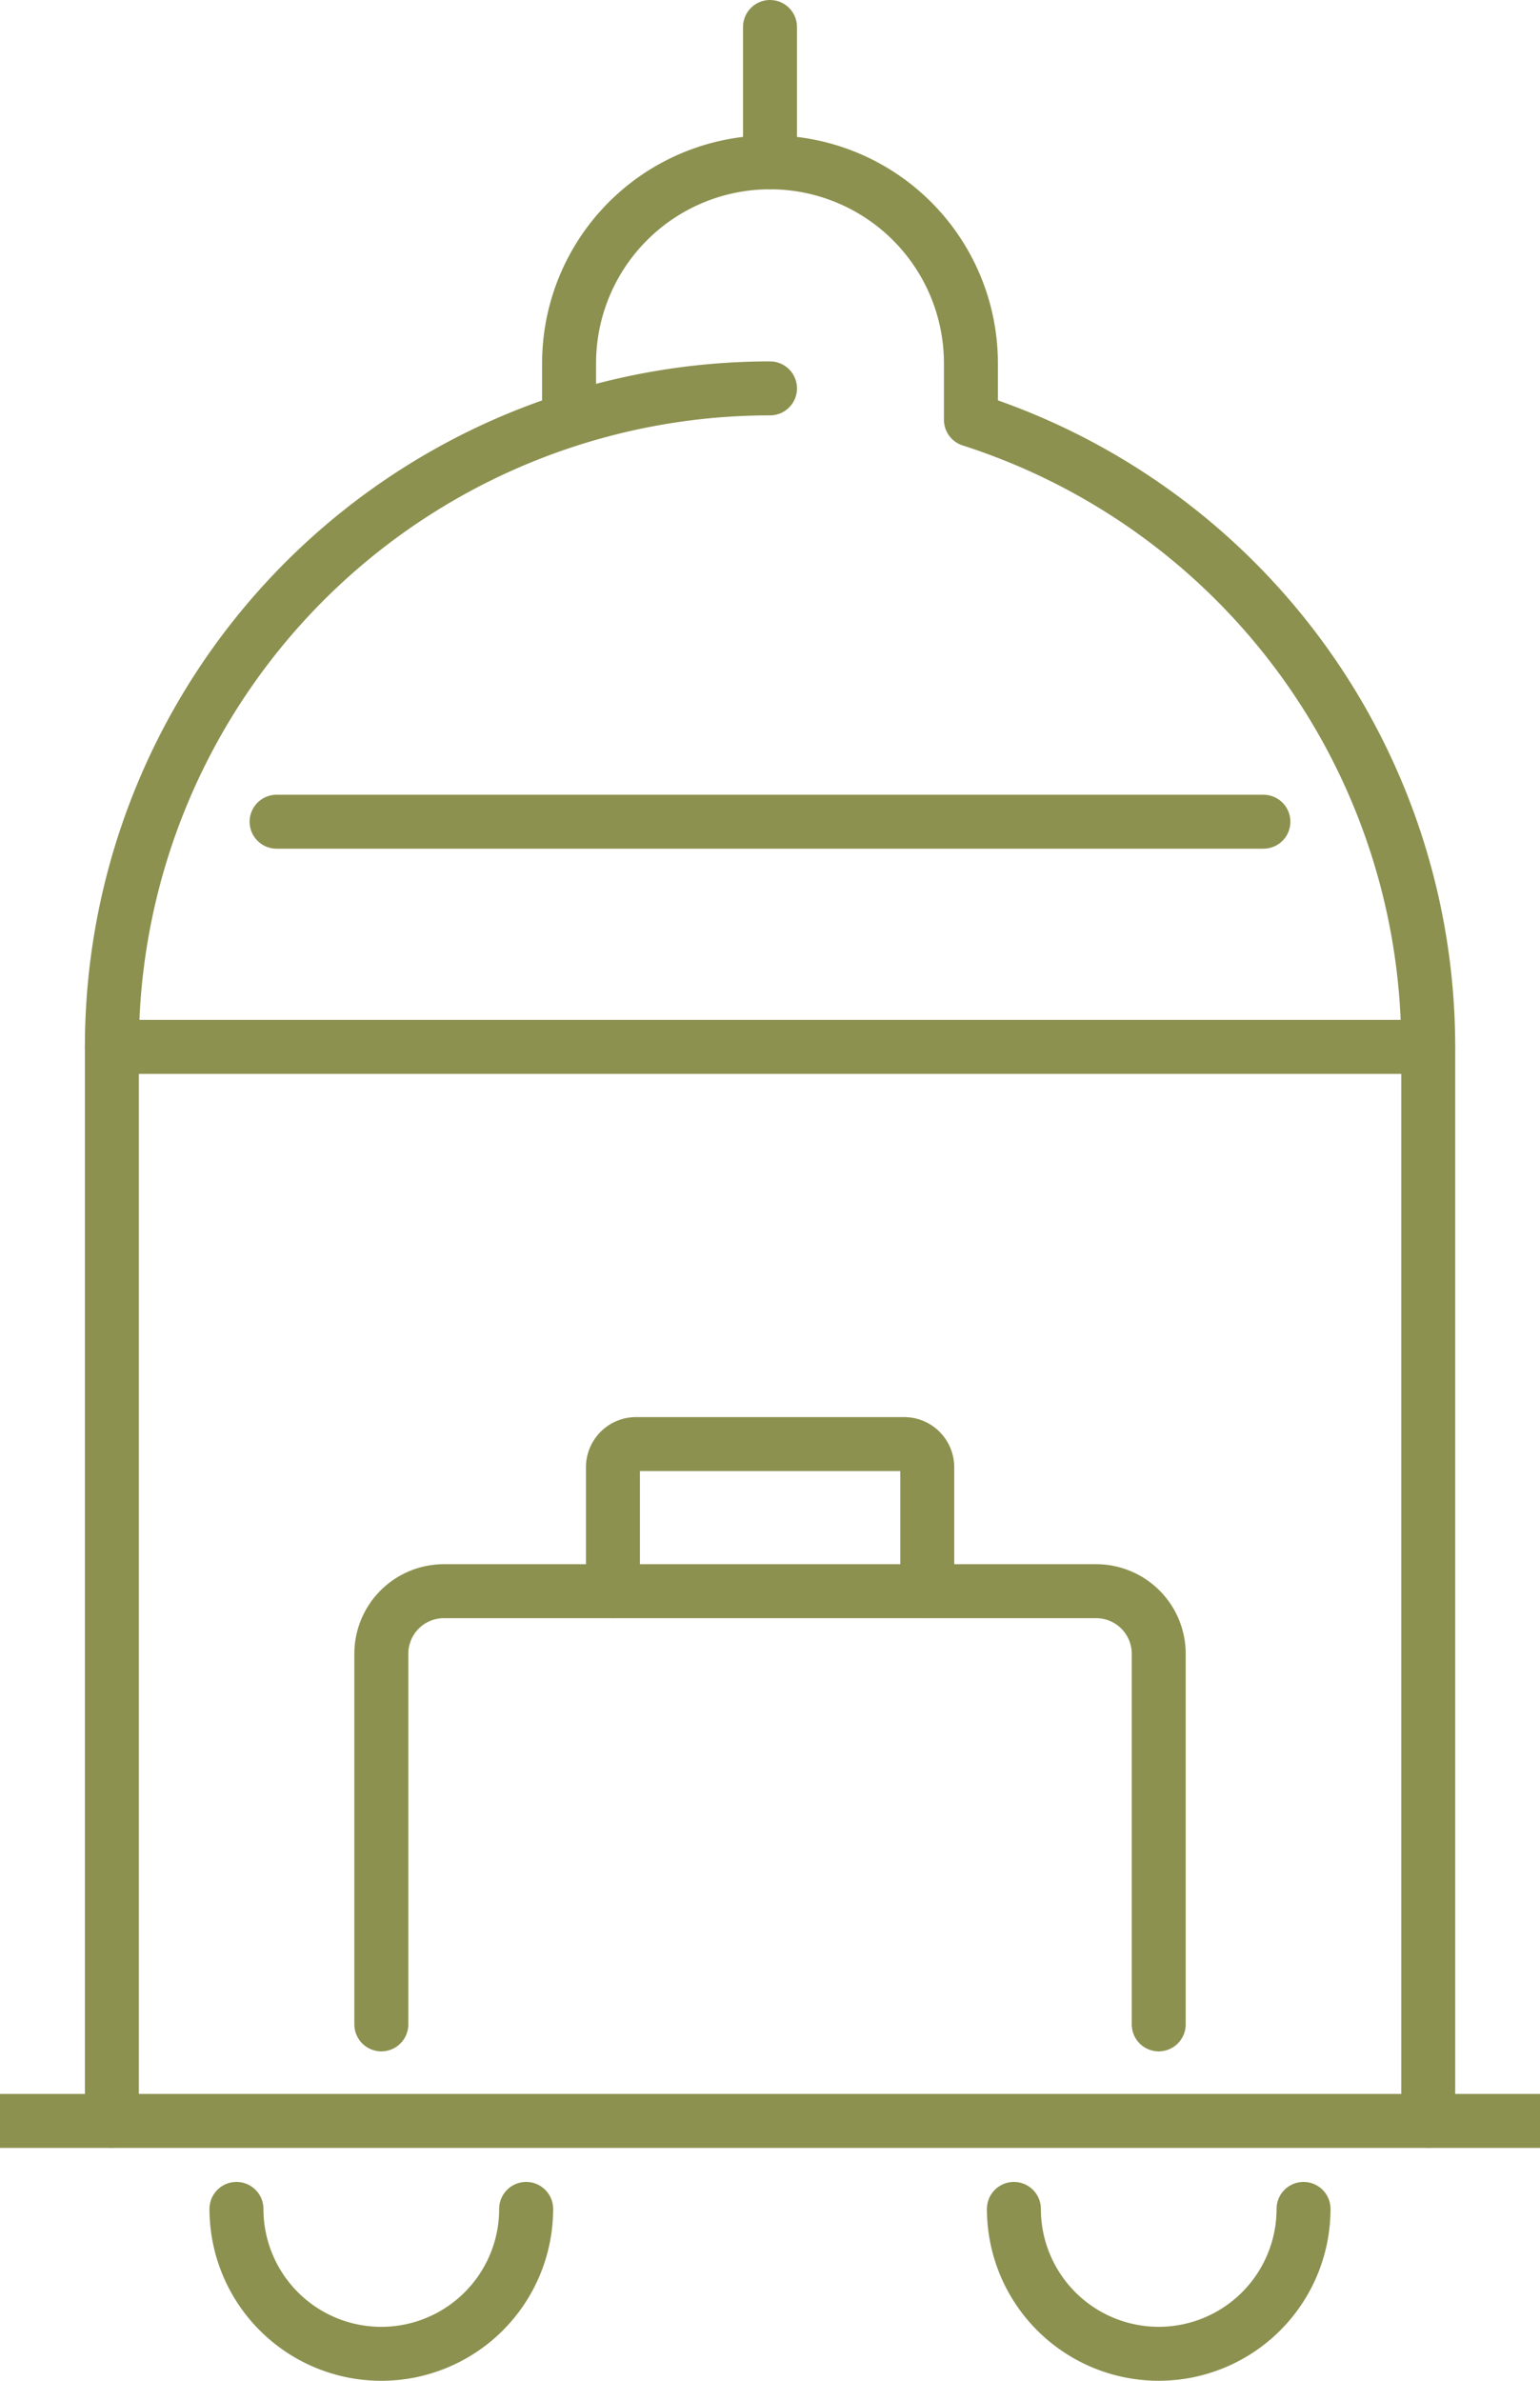
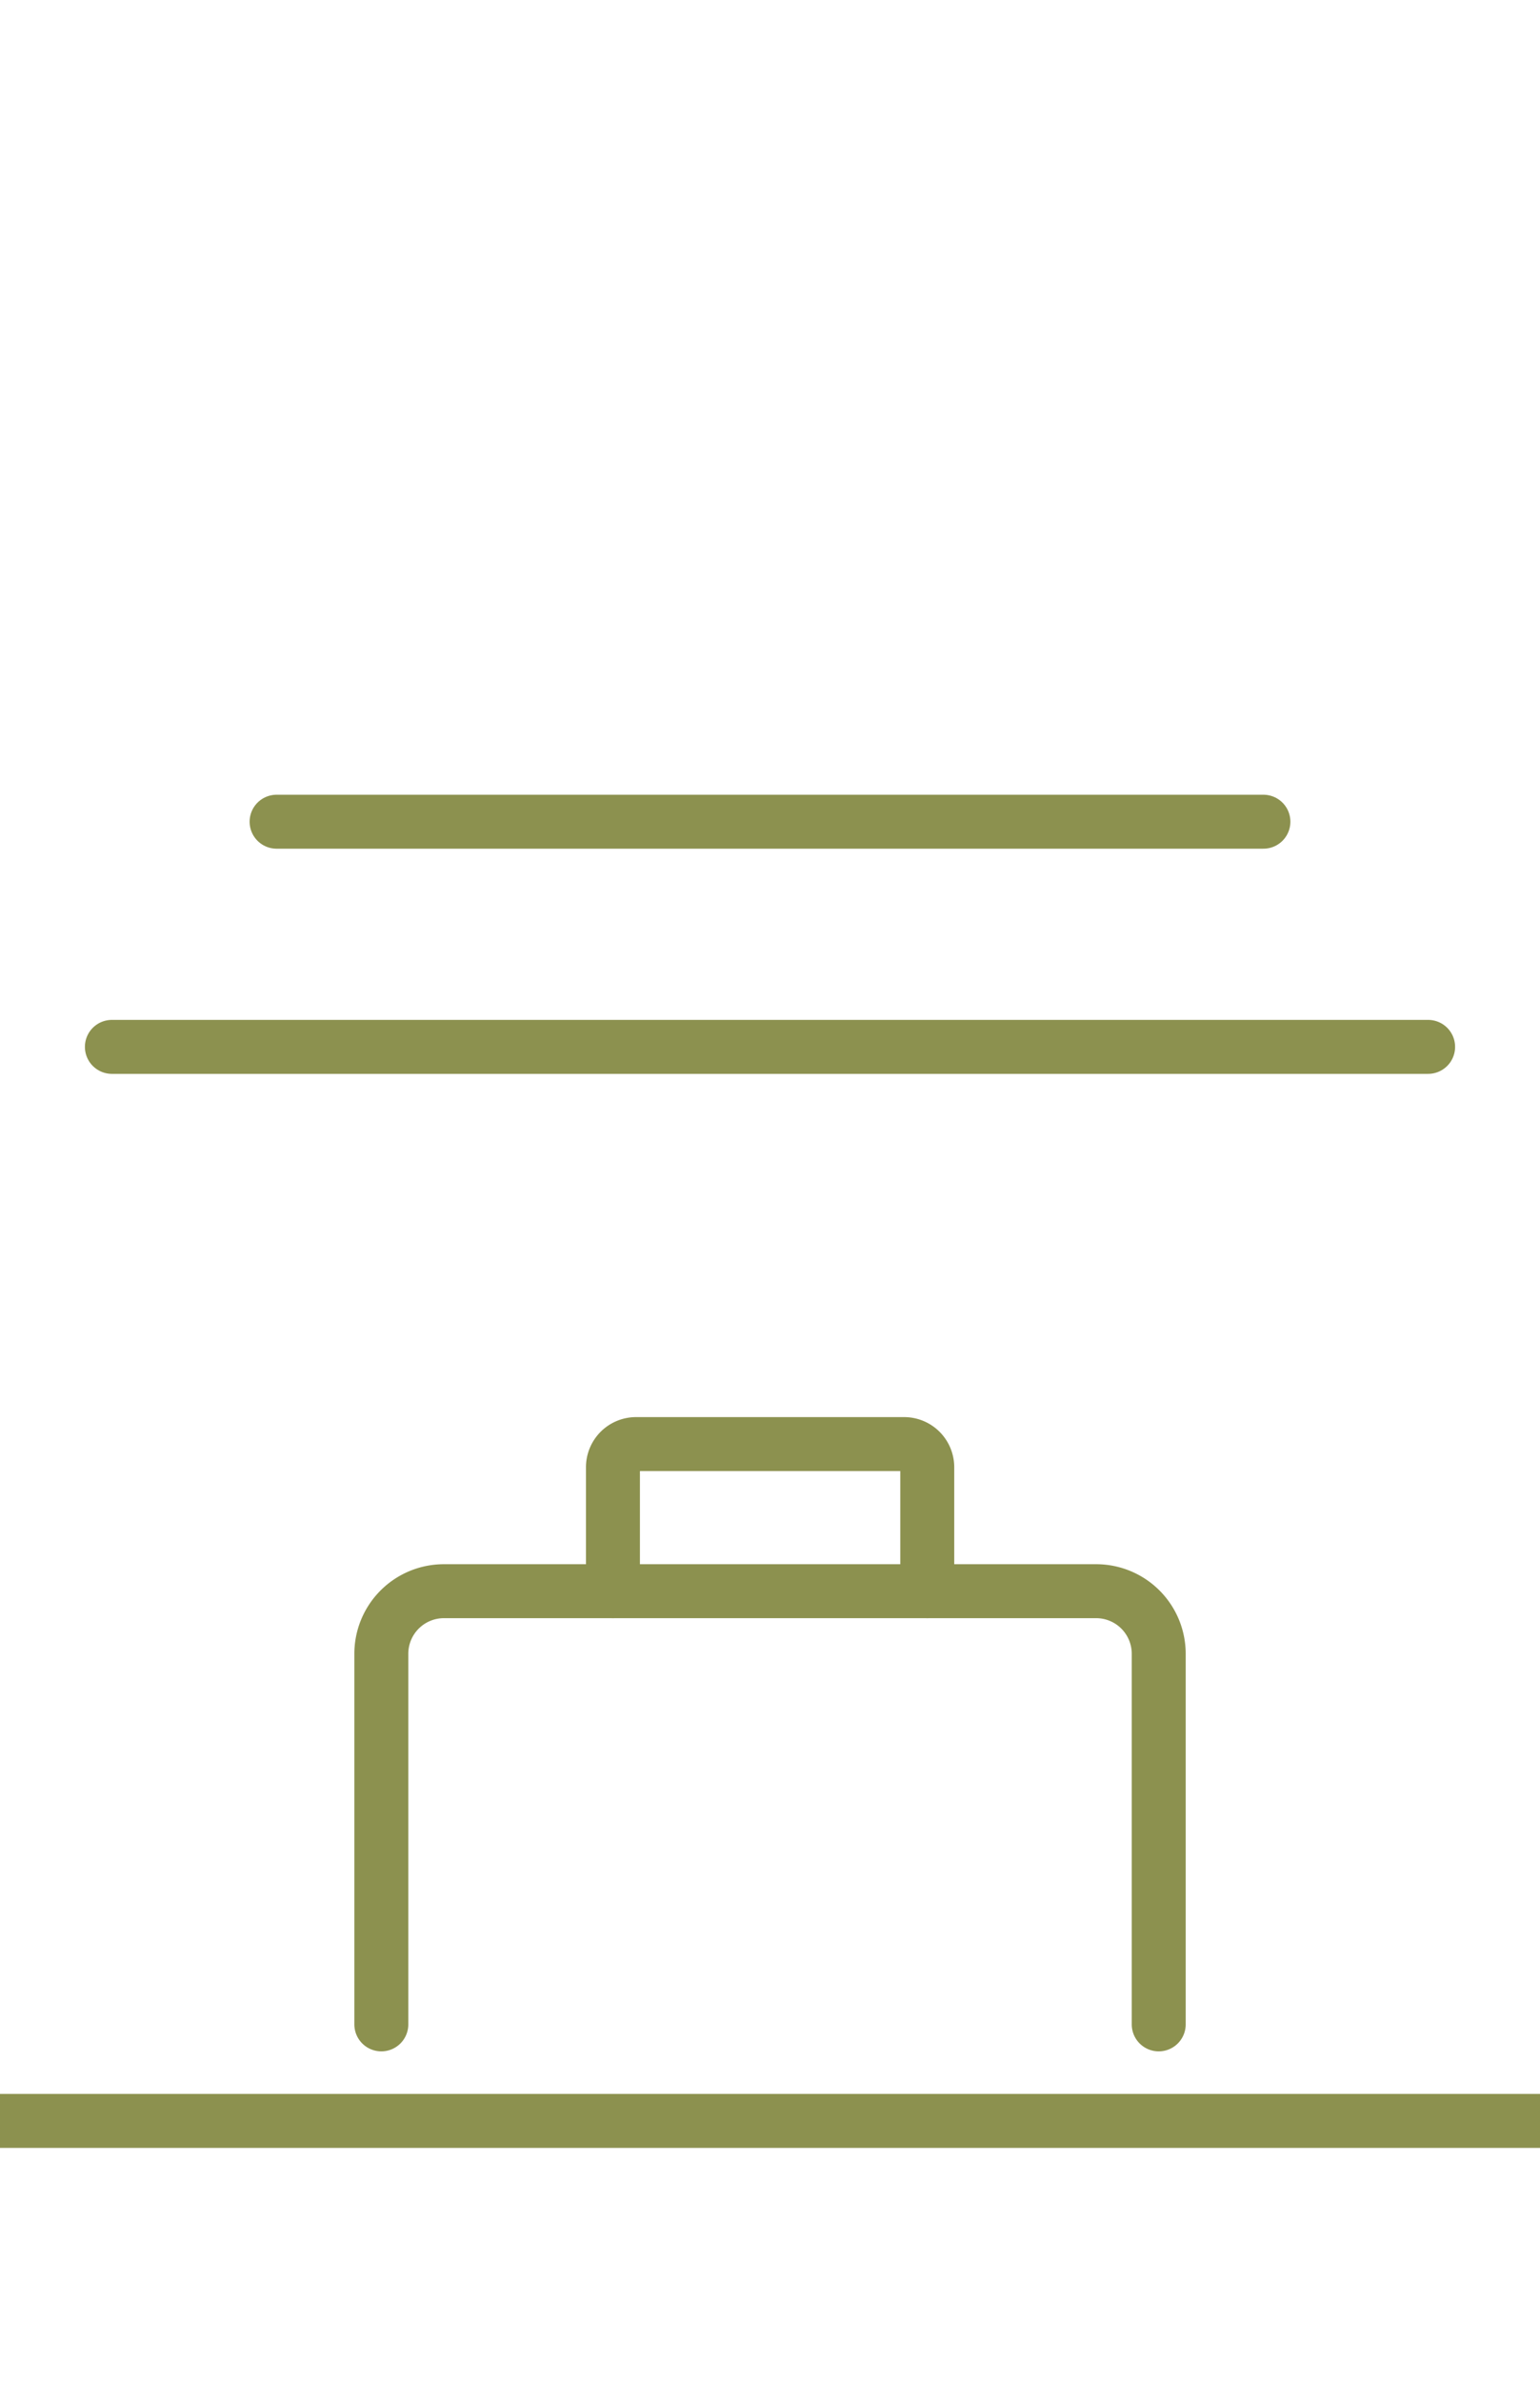
<svg xmlns="http://www.w3.org/2000/svg" preserveAspectRatio="xMidYMid slice" width="22px" height="34px" viewBox="0 0 31.898 46.673">
  <g id="Gruppe_8437" data-name="Gruppe 8437" transform="translate(-625.821 -1086.924)">
-     <path id="Pfad_7123" data-name="Pfad 7123" d="M628.864,1128.5v-21.056a12.906,12.906,0,0,1,12.906-12.906h0" fill="none" stroke="#8c914f" stroke-linecap="round" stroke-linejoin="round" stroke-width="1.058" />
-     <path id="Pfad_7124" data-name="Pfad 7124" d="M636.988,1130.228a2.84,2.84,0,0,1-5.681,0" fill="none" stroke="#8c914f" stroke-linecap="round" stroke-linejoin="round" stroke-width="1.058" />
-     <path id="Pfad_7125" data-name="Pfad 7125" d="M652.233,1130.228a2.84,2.84,0,0,1-5.68,0" fill="none" stroke="#8c914f" stroke-linecap="round" stroke-linejoin="round" stroke-width="1.058" />
    <path id="Pfad_7126" data-name="Pfad 7126" d="M634.148,1126.61v-7.265a1.227,1.227,0,0,1,1.227-1.227h12.79a1.227,1.227,0,0,1,1.228,1.227v7.265" fill="none" stroke="#8c914f" stroke-linecap="round" stroke-linejoin="round" stroke-width="1.058" />
    <path id="Pfad_7127" data-name="Pfad 7127" d="M638.69,1118.118v-2.43a.454.454,0,0,1,.454-.454H644.4a.454.454,0,0,1,.454.454v2.43" fill="none" stroke="#8c914f" stroke-linecap="round" stroke-linejoin="round" stroke-width="1.058" />
    <line id="Linie_2896" data-name="Linie 2896" x2="25.812" transform="translate(628.864 1107.447)" fill="none" stroke="#8c914f" stroke-linecap="round" stroke-linejoin="round" stroke-width="1.058" />
    <line id="Linie_2897" data-name="Linie 2897" x2="19.352" transform="translate(632.094 1103.033)" fill="none" stroke="#8c914f" stroke-linecap="round" stroke-linejoin="round" stroke-width="1.058" />
    <line id="Linie_2898" data-name="Linie 2898" x2="30.84" transform="translate(626.35 1128.503)" fill="none" stroke="#8c914f" stroke-linecap="round" stroke-linejoin="round" stroke-width="1.058" />
-     <path id="Pfad_7128" data-name="Pfad 7128" d="M637.83,1095.079v-1.033a3.94,3.94,0,0,1,3.94-3.94h0a3.94,3.94,0,0,1,3.94,3.94v1.033l0,.074a12.912,12.912,0,0,1,8.968,12.294V1128.5" fill="none" stroke="#8c914f" stroke-linecap="round" stroke-linejoin="round" stroke-width="1.058" />
-     <line id="Linie_2899" data-name="Linie 2899" y1="2.654" transform="translate(641.77 1087.453)" fill="none" stroke="#8c914f" stroke-linecap="round" stroke-linejoin="round" stroke-width="1.058" />
  </g>
</svg>